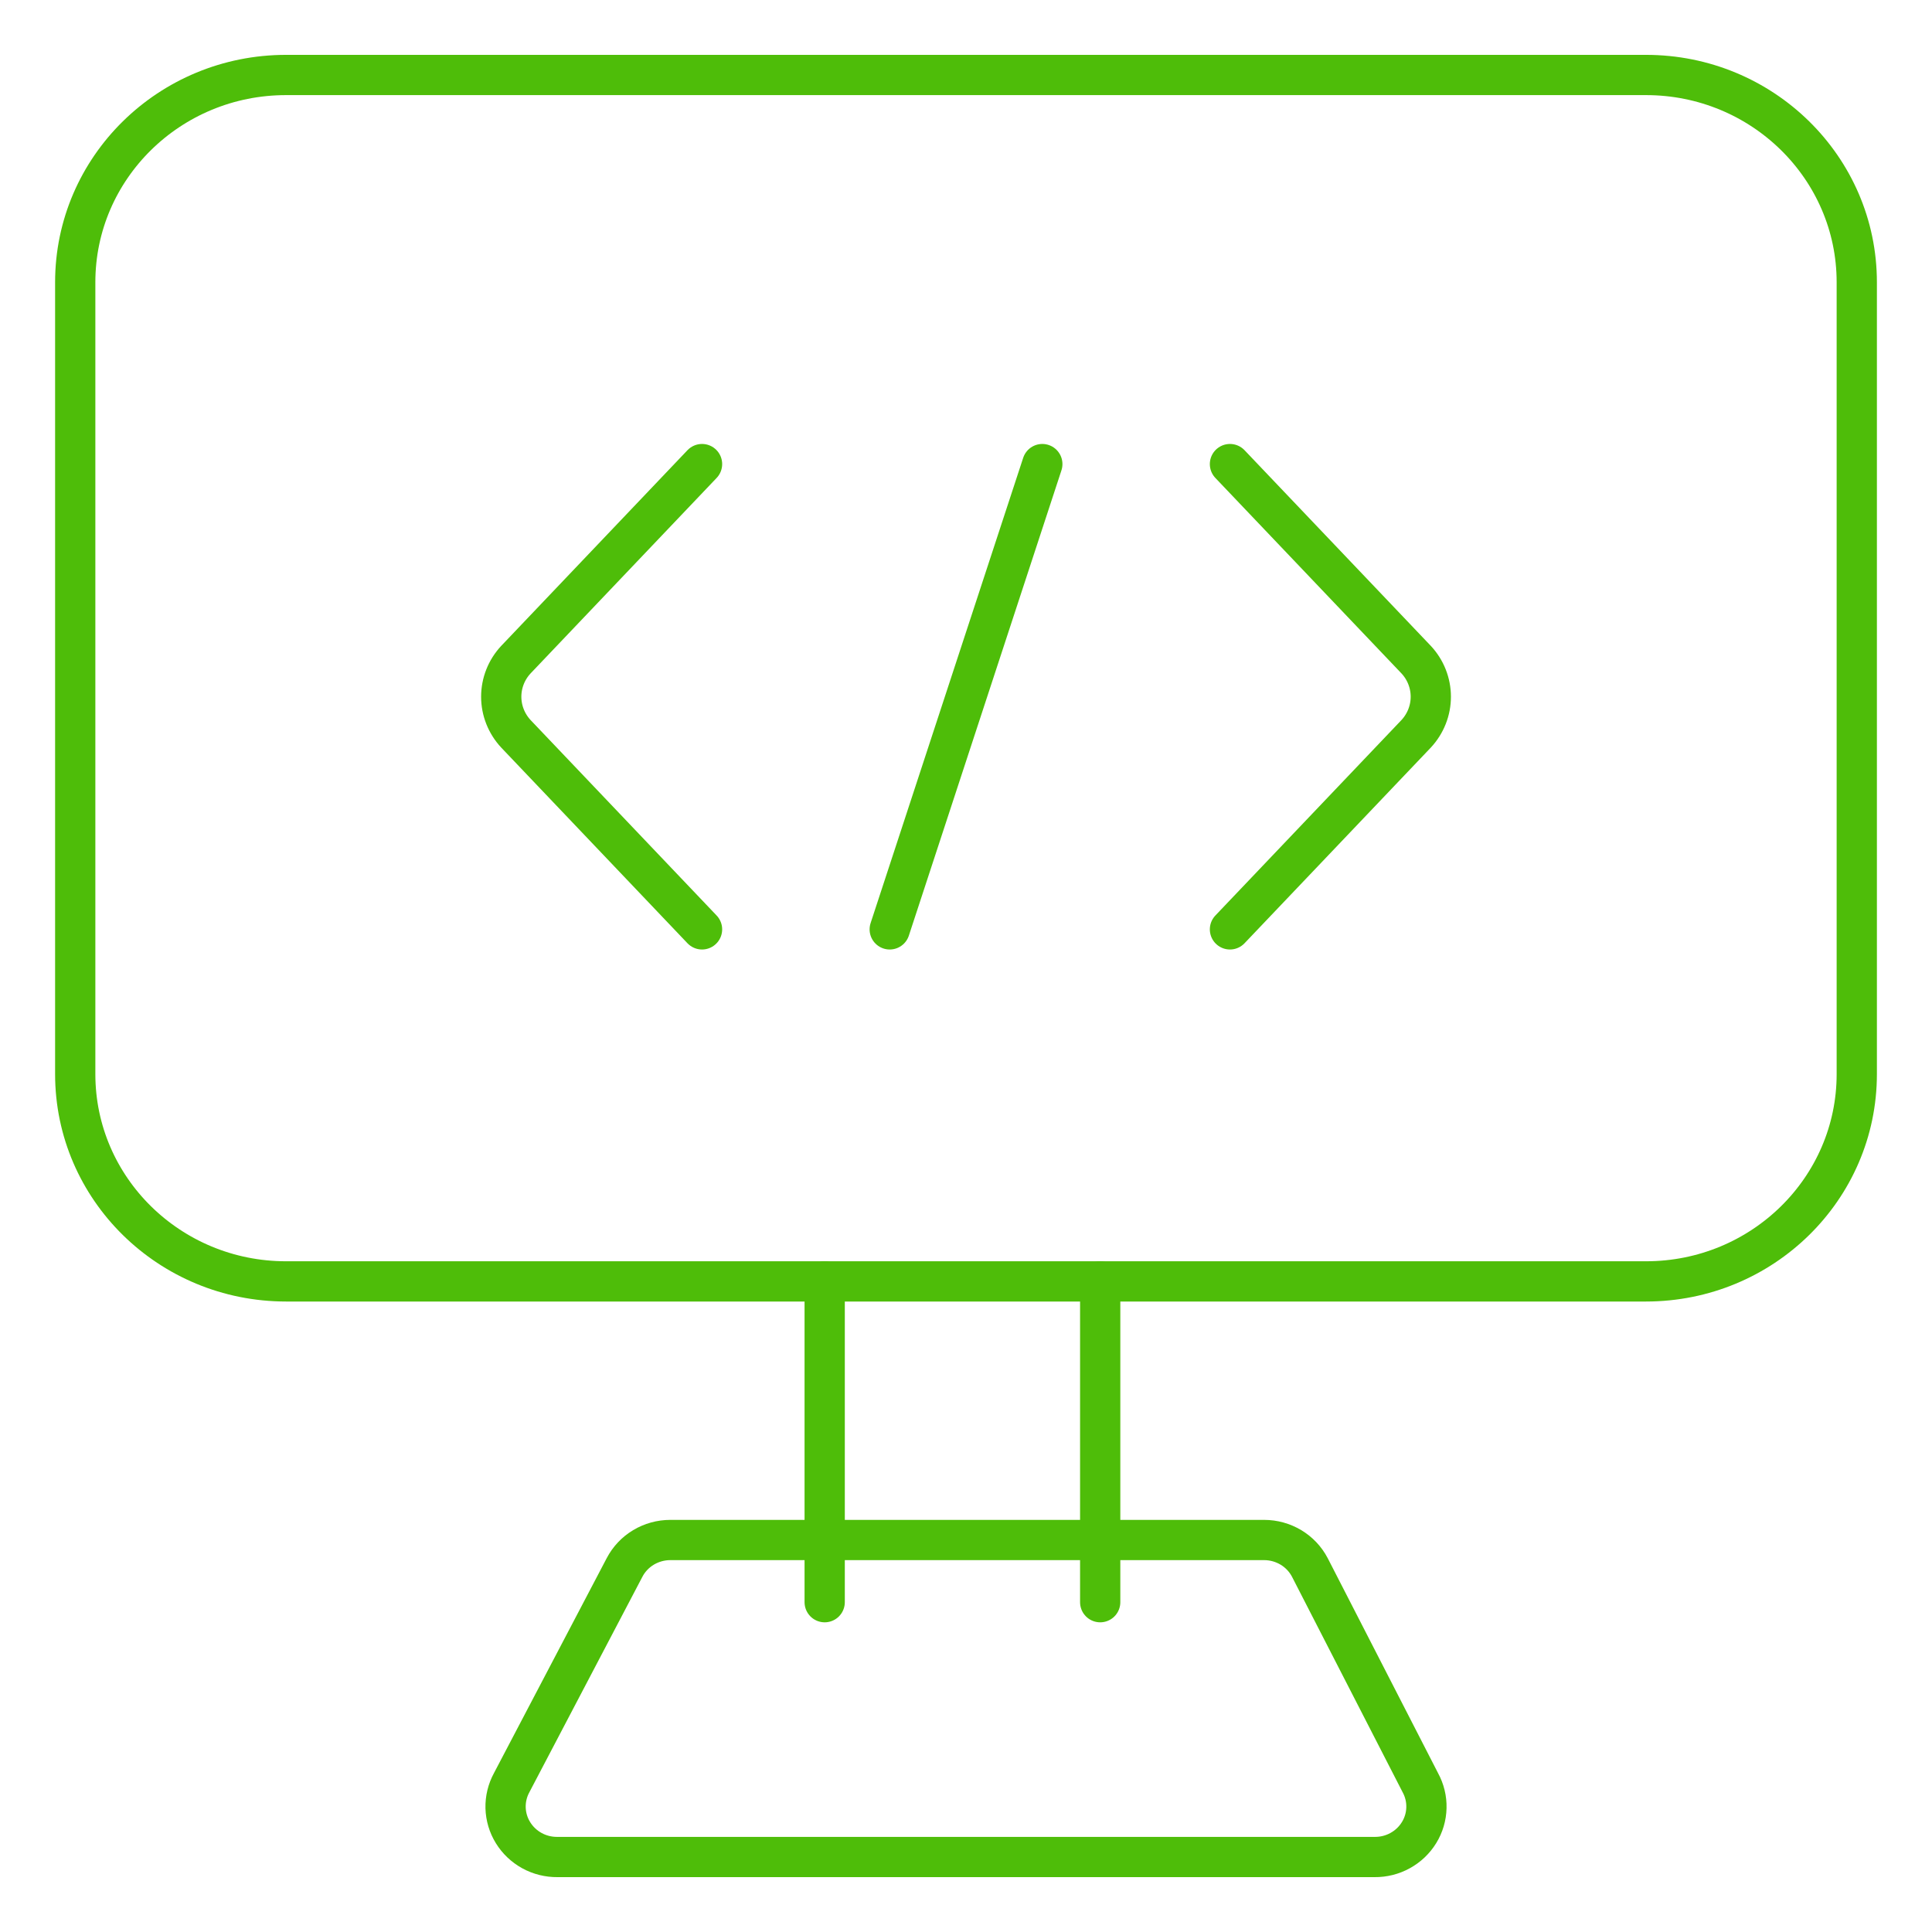
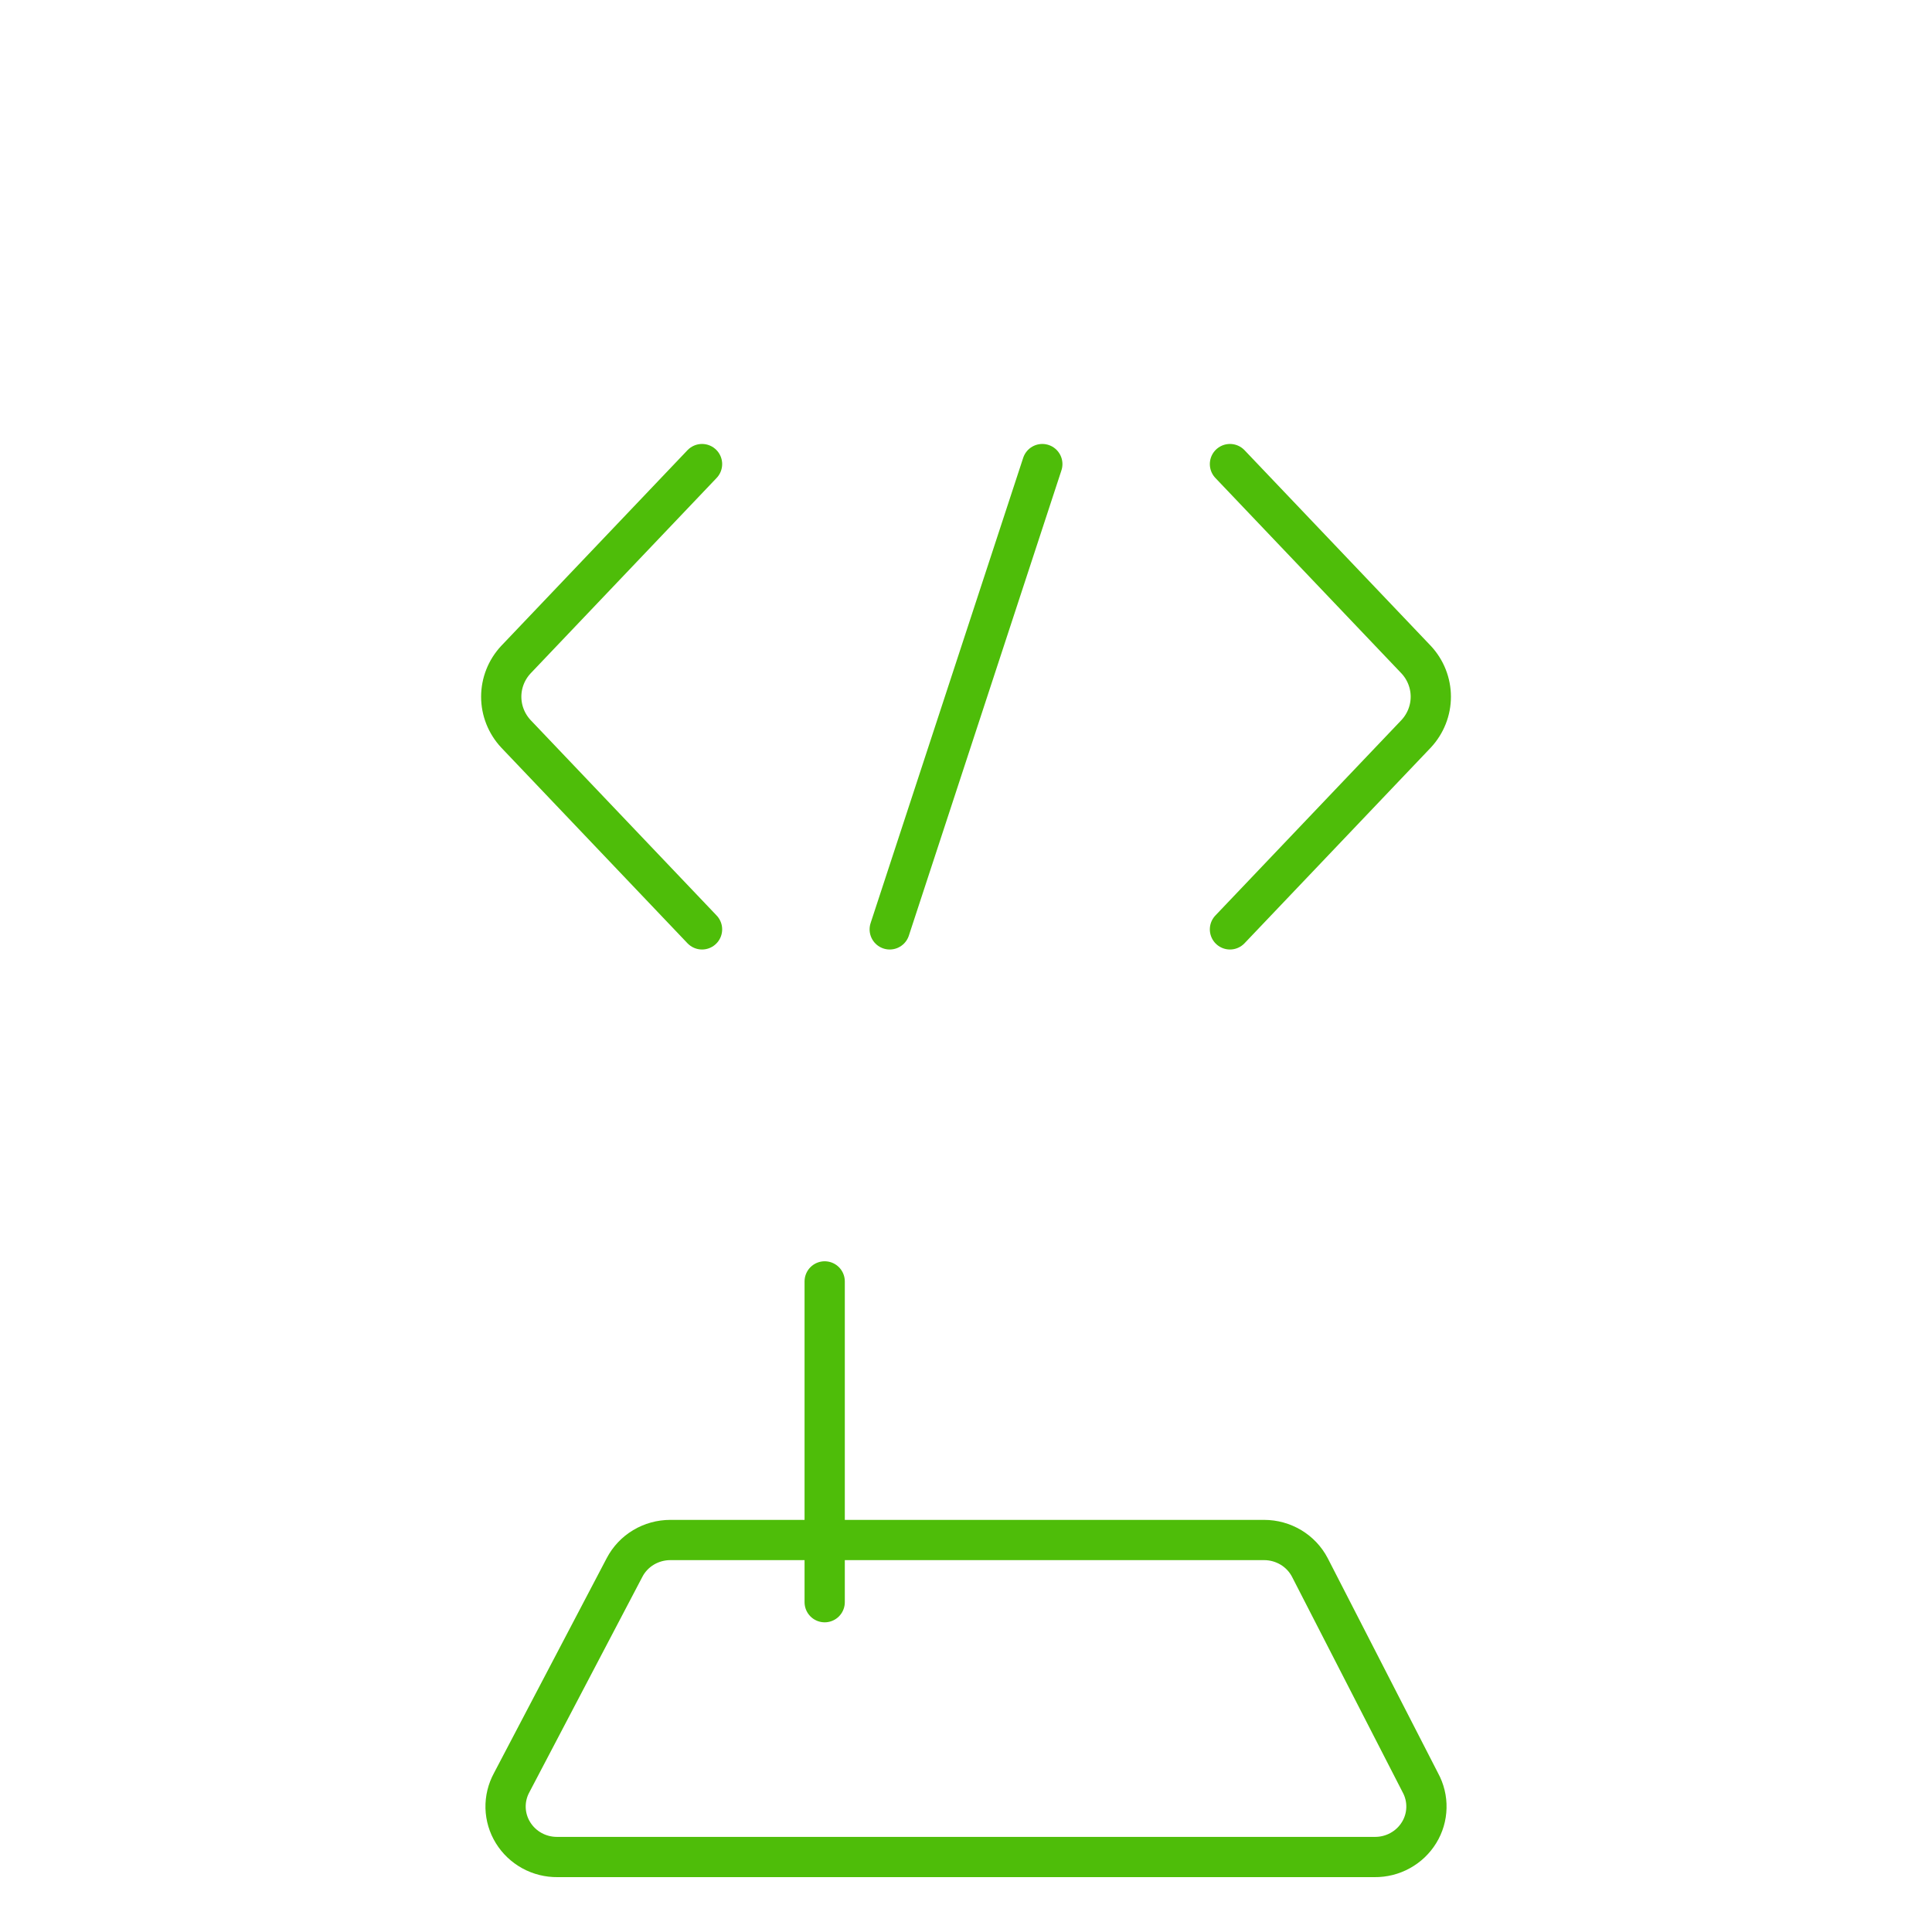
<svg xmlns="http://www.w3.org/2000/svg" width="48" height="48" viewBox="0 0 48 48" fill="none">
-   <path d="M40.894 1.863H7.107C4.214 1.863 1.869 4.168 1.869 7.012V26.687C1.869 29.531 4.214 31.836 7.107 31.836H40.894C43.786 31.836 46.131 29.531 46.131 26.687V7.012C46.131 4.168 43.786 1.863 40.894 1.863Z" stroke="#4EBD09" stroke-miterlimit="10" />
  <path d="M34.151 46.137H13.85C13.628 46.139 13.409 46.085 13.215 45.978C13.022 45.872 12.86 45.718 12.745 45.531C12.63 45.345 12.567 45.132 12.561 44.914C12.556 44.696 12.608 44.48 12.713 44.288L15.517 38.943C15.624 38.738 15.787 38.565 15.987 38.445C16.188 38.325 16.418 38.261 16.653 38.261H31.407C31.642 38.261 31.872 38.325 32.073 38.445C32.273 38.565 32.436 38.738 32.543 38.943L35.287 44.288C35.392 44.48 35.445 44.696 35.439 44.914C35.434 45.132 35.371 45.345 35.256 45.531C35.141 45.718 34.979 45.872 34.785 45.978C34.592 46.085 34.373 46.139 34.151 46.137V46.137Z" stroke="#4EBD09" stroke-miterlimit="10" />
-   <path d="M27.334 31.836V39.806" stroke="#4EBD09" stroke-miterlimit="10" stroke-linecap="round" />
  <path d="M20.489 31.836V39.806" stroke="#4EBD09" stroke-miterlimit="10" stroke-linecap="round" />
  <path d="M30.558 11.53L35.184 16.389C35.418 16.64 35.548 16.969 35.548 17.31C35.548 17.651 35.418 17.979 35.184 18.231L30.558 23.09" stroke="#4EBD09" stroke-miterlimit="10" stroke-linecap="round" />
  <path d="M17.442 23.09L12.817 18.231C12.583 17.979 12.453 17.651 12.453 17.31C12.453 16.969 12.583 16.64 12.817 16.389L17.442 11.53" stroke="#4EBD09" stroke-miterlimit="10" stroke-linecap="round" />
  <path d="M22.105 23.09L25.896 11.53" stroke="#4EBD09" stroke-miterlimit="10" stroke-linecap="round" />
</svg>